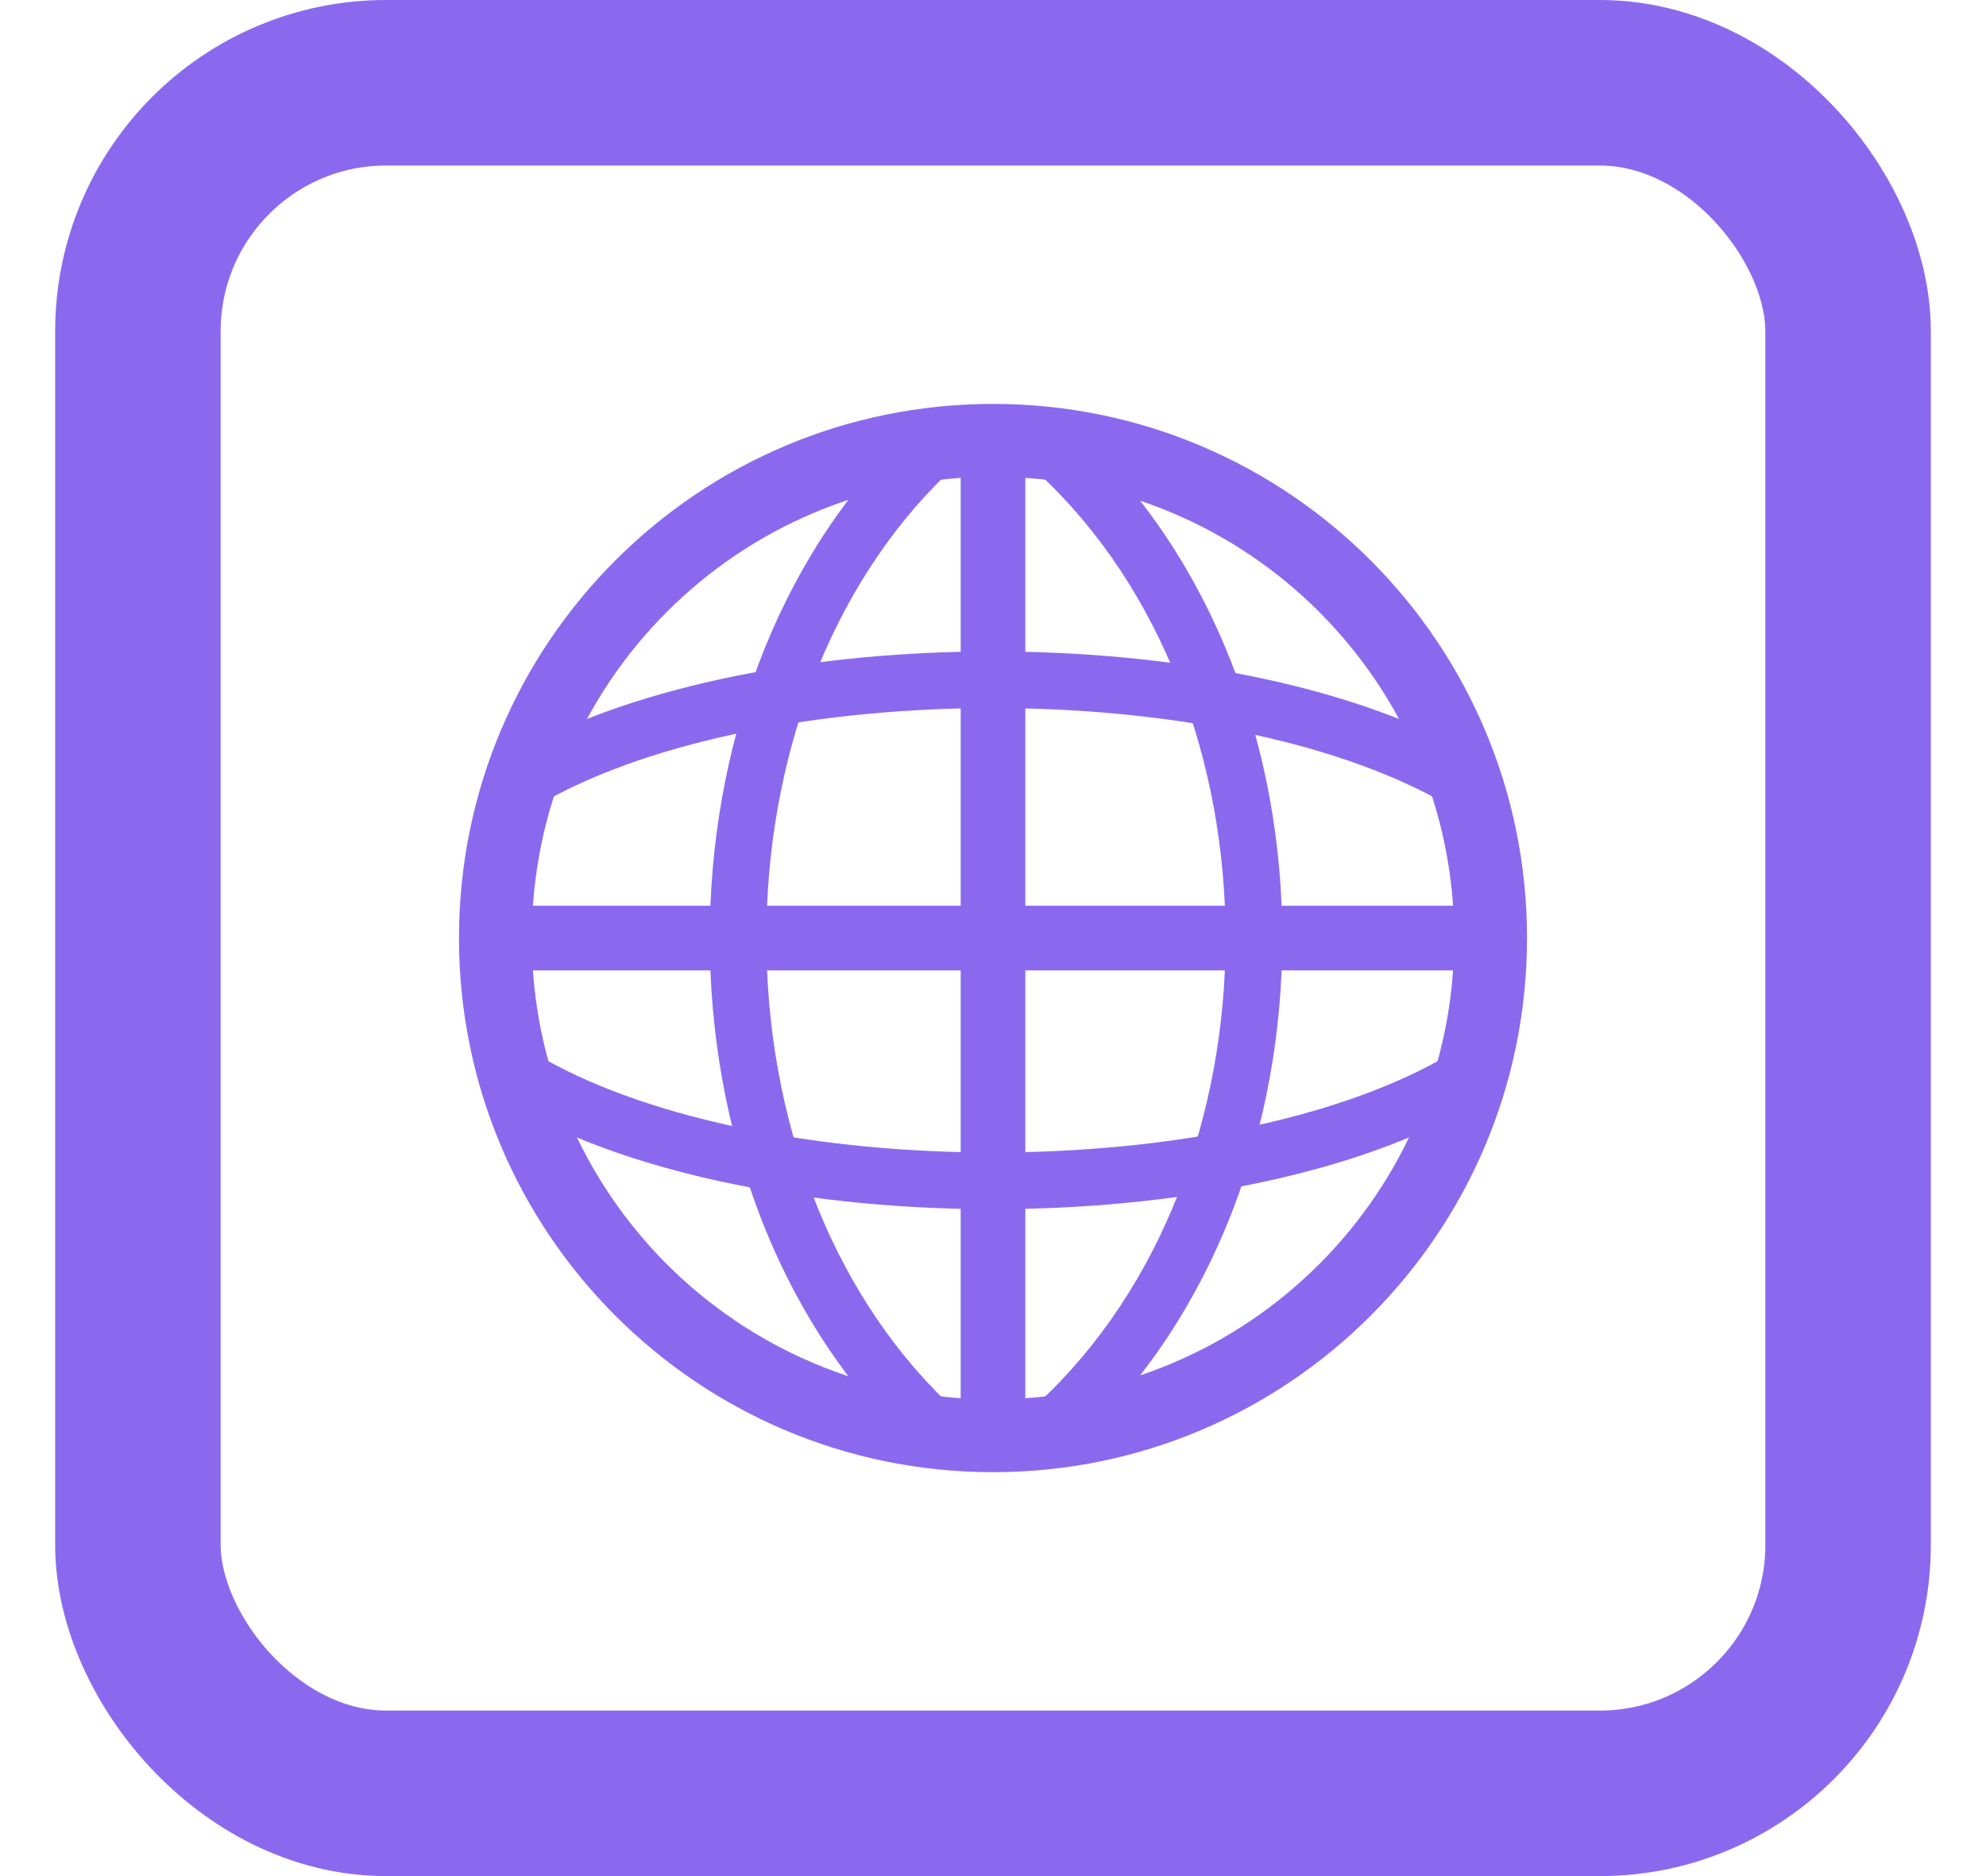
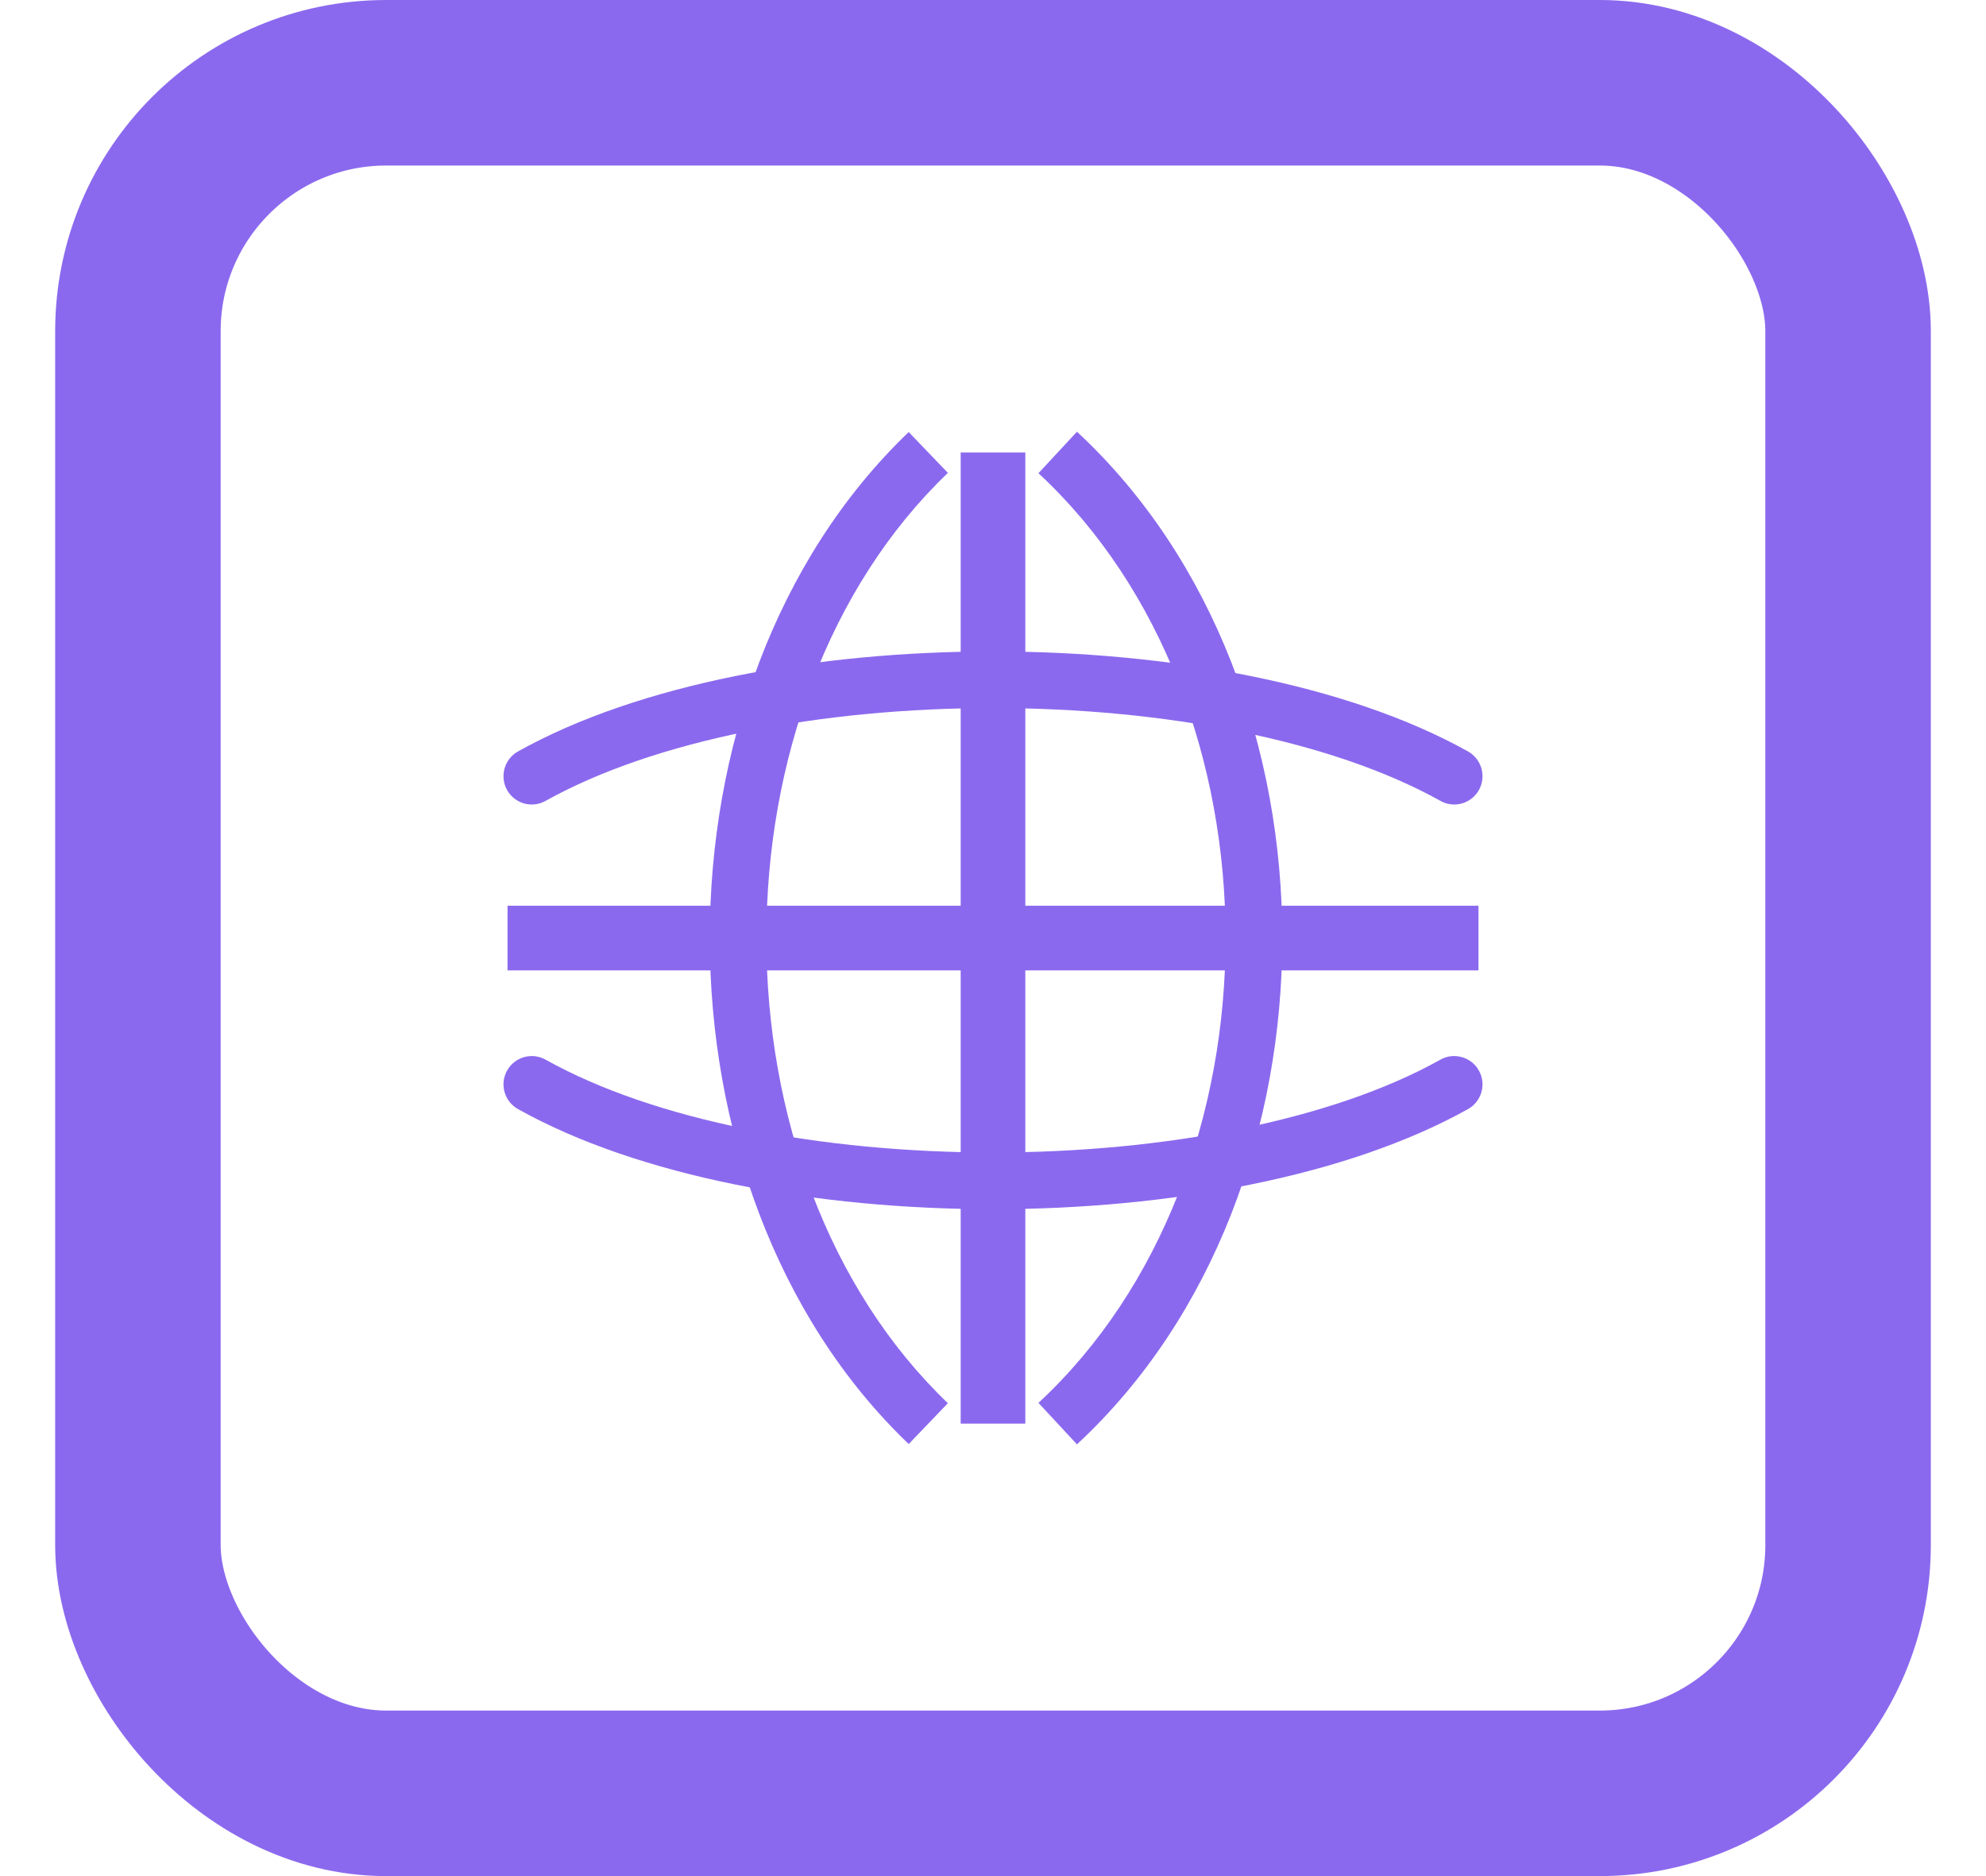
<svg xmlns="http://www.w3.org/2000/svg" width="18" height="17" viewBox="0 0 18 17" fill="none">
-   <path fill-rule="evenodd" clip-rule="evenodd" d="M9 4.32C6.691 4.32 4.82 6.191 4.82 8.5C4.82 10.809 6.691 12.68 9 12.68C11.309 12.68 13.18 10.809 13.18 8.5C13.18 6.191 11.309 4.32 9 4.32ZM4.16 8.5C4.16 5.827 6.327 3.66 9 3.66C11.673 3.66 13.84 5.827 13.84 8.5C13.84 11.173 11.673 13.34 9 13.34C6.327 13.34 4.16 11.173 4.16 8.5Z" fill="#8B69EE" />
  <path fill-rule="evenodd" clip-rule="evenodd" d="M13.4 8.793H4.6V8.207H13.4V8.793Z" fill="#8B69EE" />
  <path fill-rule="evenodd" clip-rule="evenodd" d="M8.707 12.9V4.1H9.293V12.9H8.707ZM11.108 8.5C11.108 6.907 10.535 5.33 9.412 4.288L9.761 3.912C11.009 5.07 11.622 6.793 11.622 8.5C11.622 10.207 11.009 11.93 9.761 13.088L9.412 12.712C10.535 11.67 11.108 10.093 11.108 8.5ZM6.433 8.5C6.433 6.796 7.026 5.073 8.236 3.915L8.591 4.285C7.503 5.327 6.946 6.904 6.946 8.5C6.946 10.096 7.503 11.673 8.591 12.715L8.236 13.085C7.026 11.927 6.433 10.204 6.433 8.5Z" fill="#8B69EE" />
  <path fill-rule="evenodd" clip-rule="evenodd" d="M9 5.903C10.591 5.903 12.209 6.197 13.305 6.809C13.429 6.878 13.473 7.035 13.404 7.159C13.335 7.282 13.178 7.327 13.055 7.257C12.065 6.705 10.546 6.416 9 6.416C7.454 6.416 5.935 6.705 4.945 7.257C4.821 7.327 4.665 7.282 4.596 7.159C4.527 7.035 4.571 6.878 4.695 6.809C5.791 6.197 7.409 5.903 9 5.903ZM9 10.957C10.591 10.957 12.209 10.662 13.305 10.05C13.429 9.981 13.473 9.824 13.404 9.701C13.335 9.577 13.178 9.533 13.055 9.602C12.065 10.155 10.546 10.443 9 10.443C7.454 10.443 5.935 10.155 4.945 9.602C4.821 9.533 4.665 9.577 4.596 9.701C4.527 9.824 4.571 9.981 4.695 10.05C5.791 10.662 7.409 10.957 9 10.957Z" fill="#8B69EE" />
  <rect x="1.25" y="0.75" width="15.5" height="15.5" rx="2.25" stroke="#8B69EE" stroke-width="1.5" />
</svg>